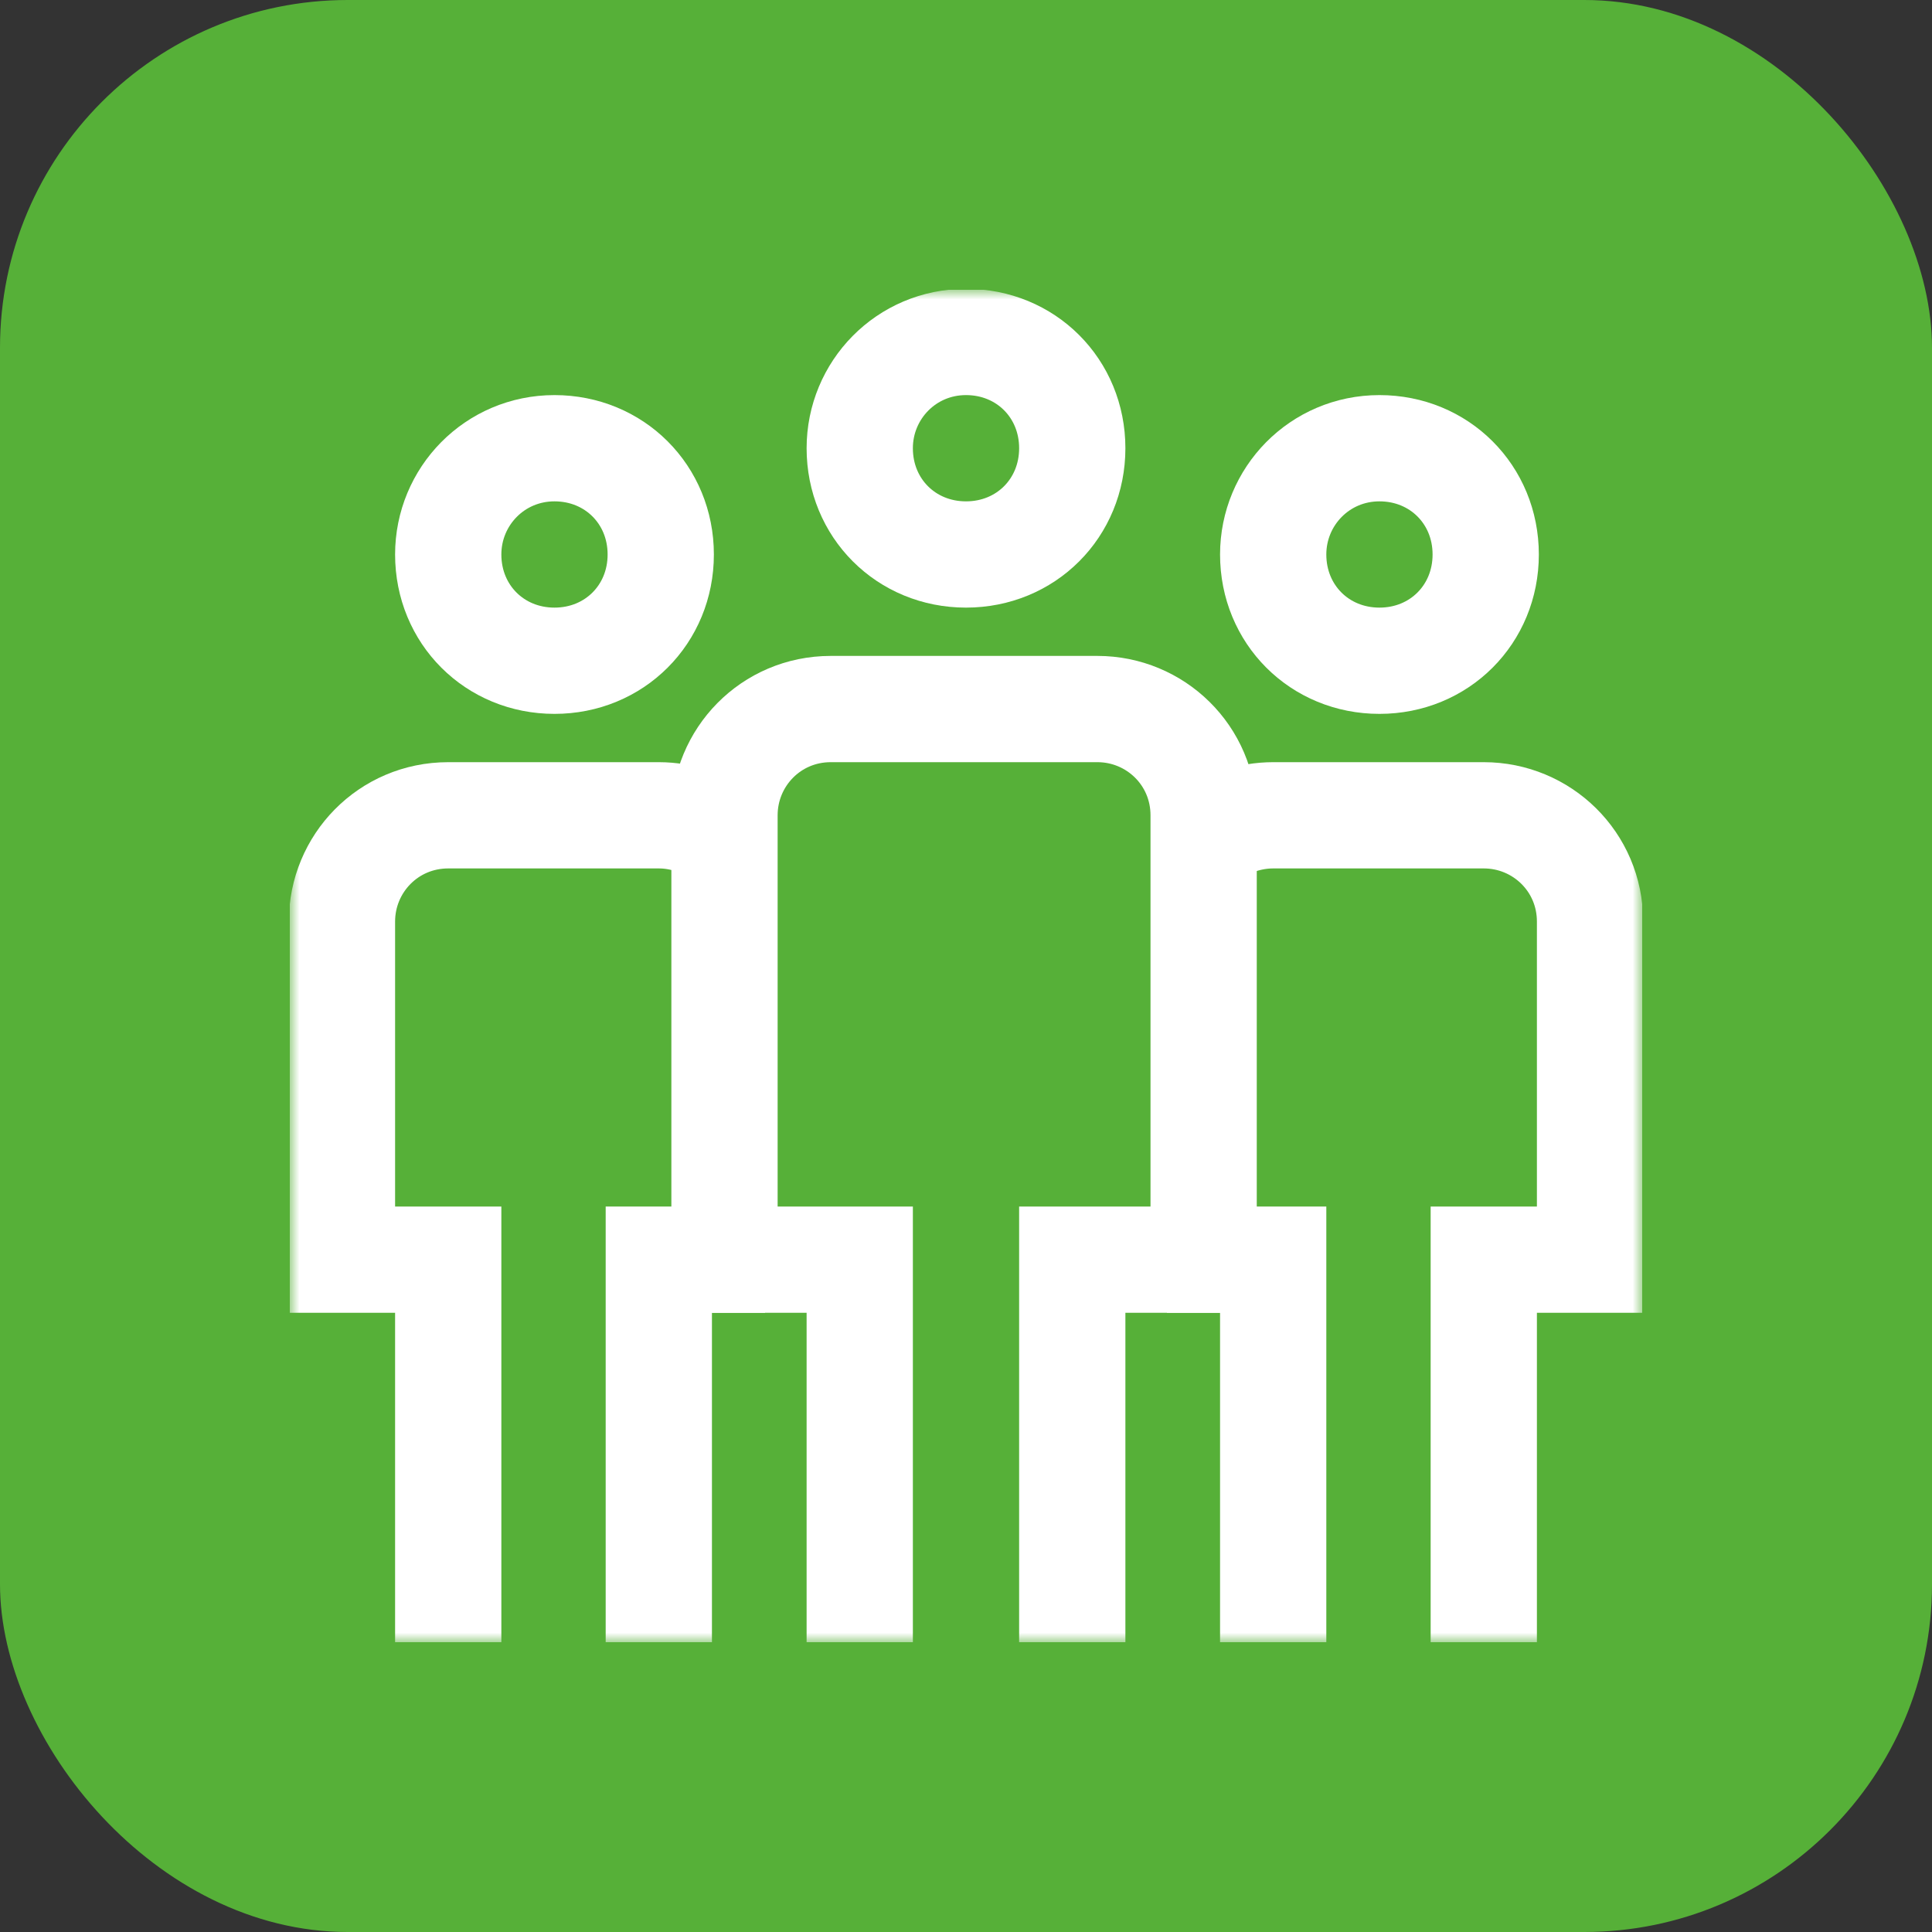
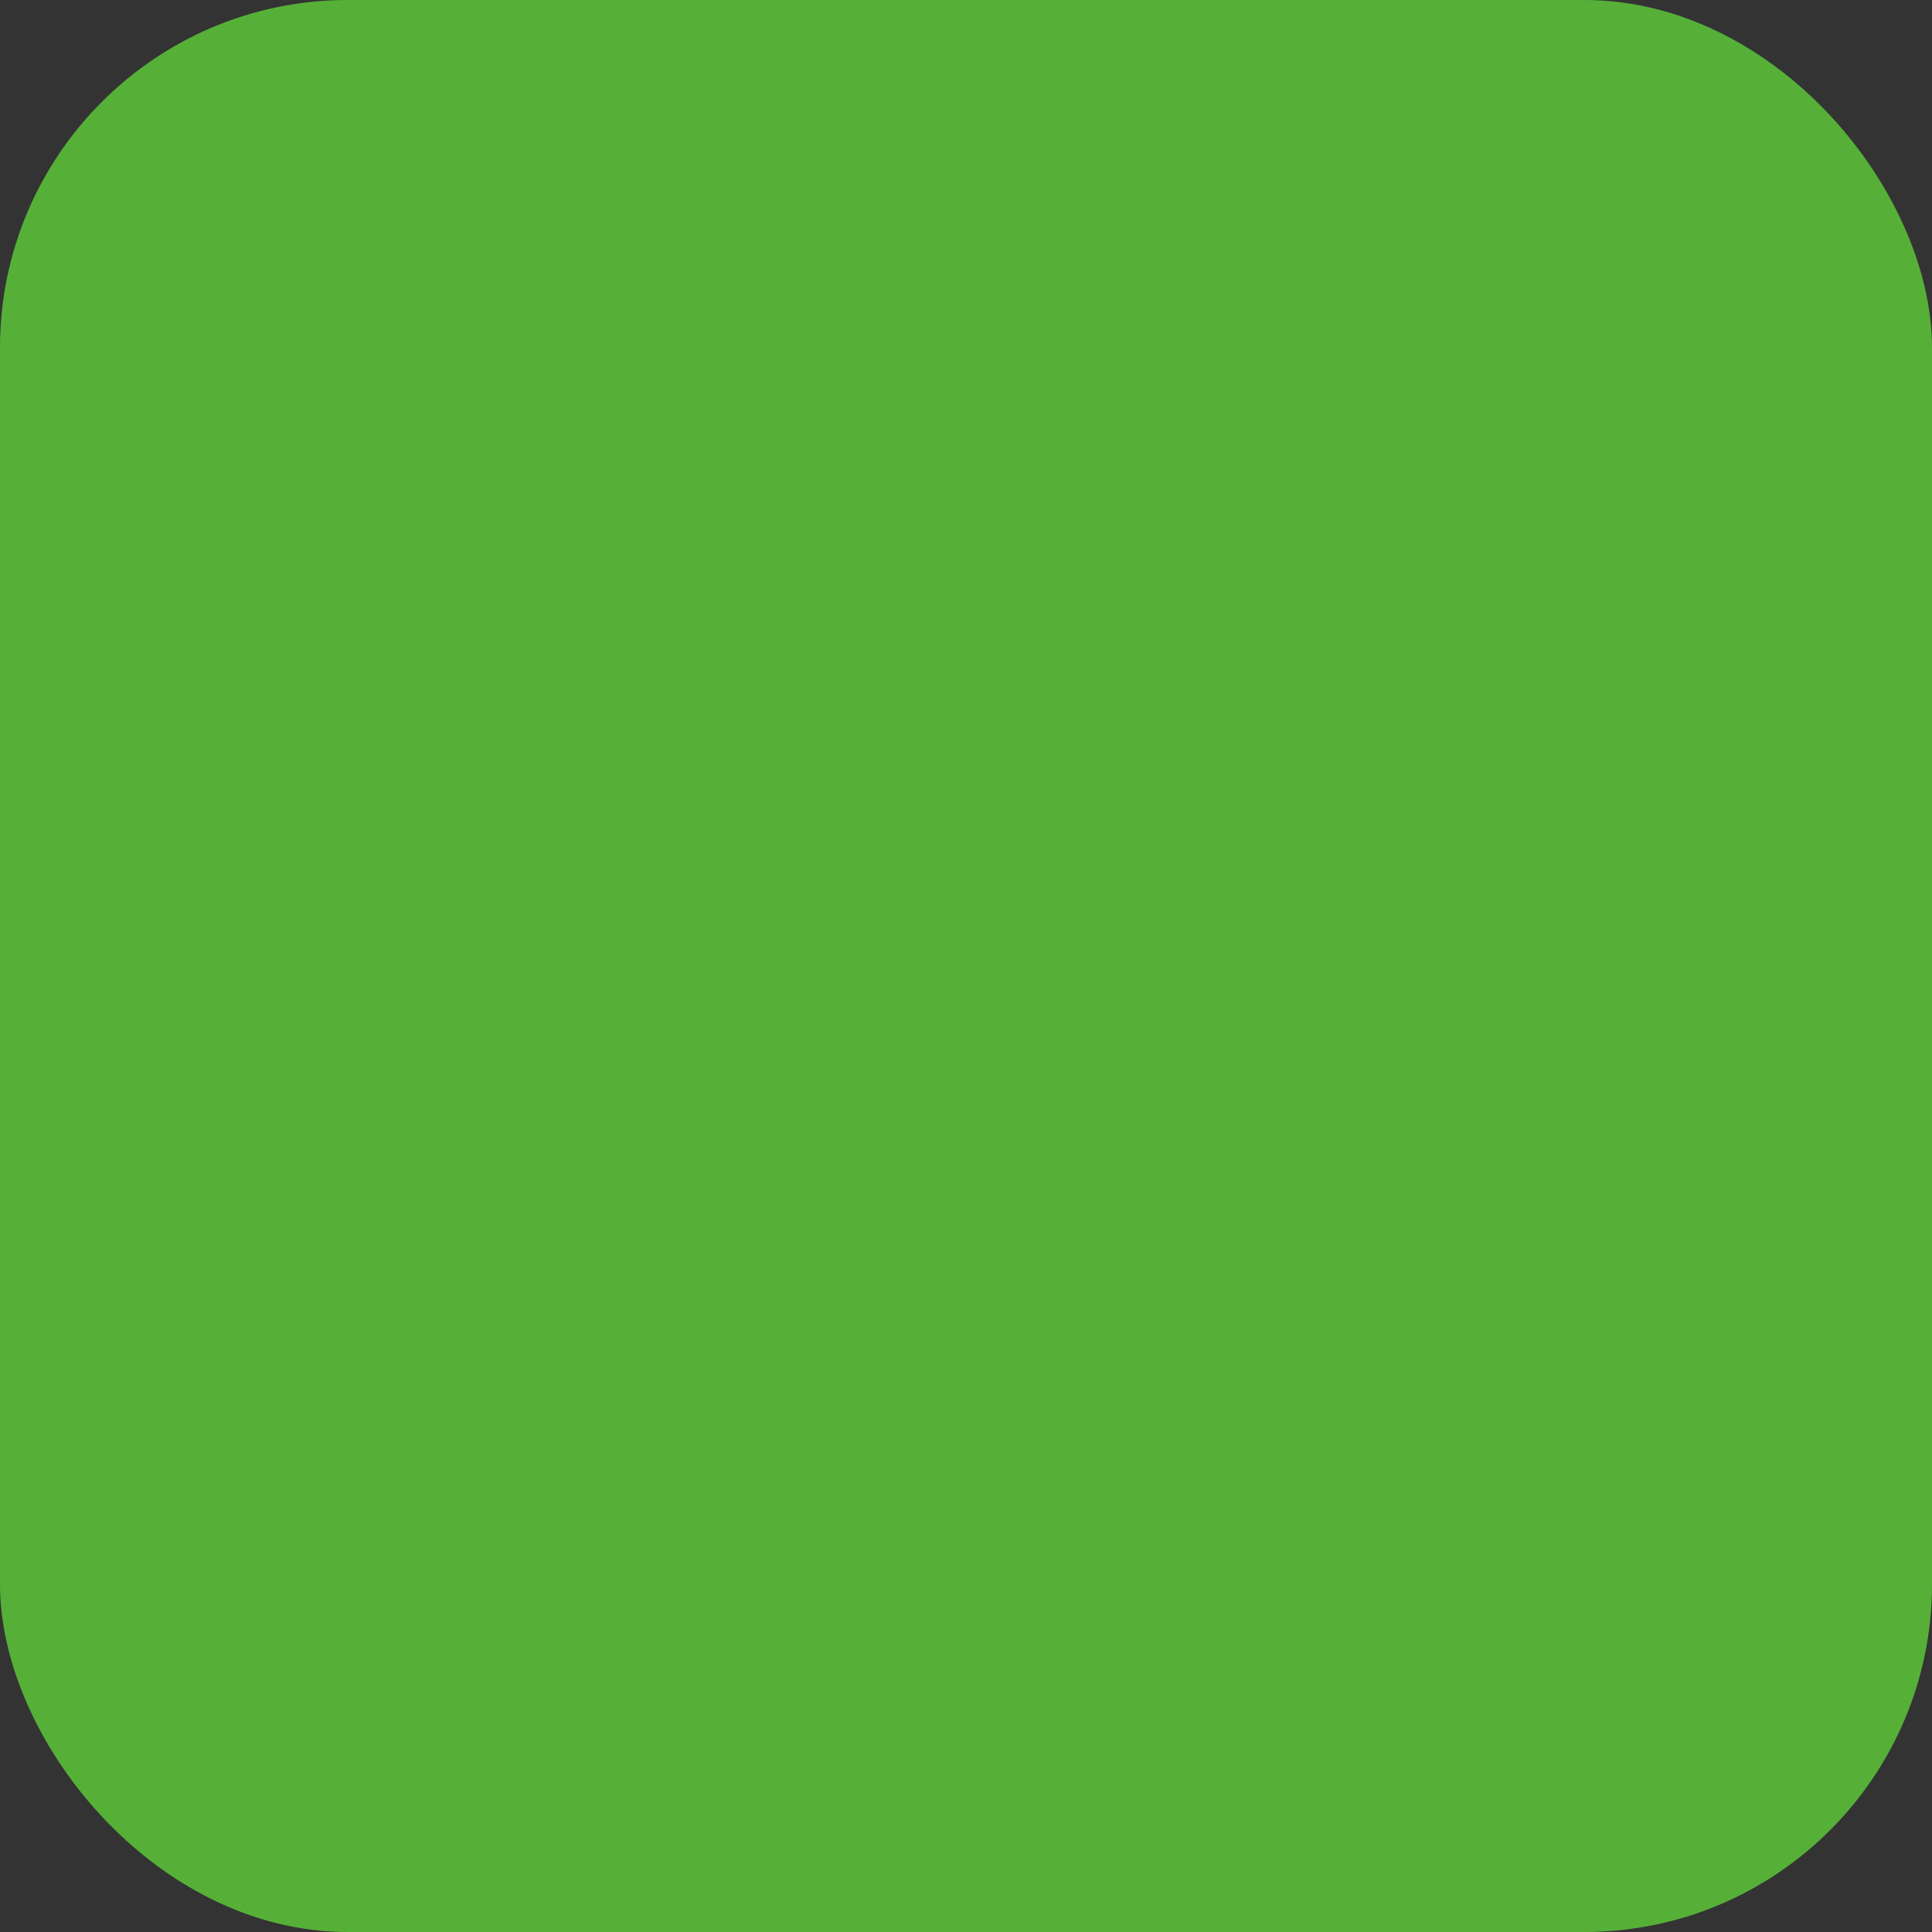
<svg xmlns="http://www.w3.org/2000/svg" id="svg2880" version="1.1" viewBox="0 0 100 100">
  <rect x="0" y="0" width="100" height="100" fill="#333333" stroke="none" />
  <defs>
    <style> .st0 { fill: #fff; } .st1 { mask: url(#mask); } .st2, .st3 { fill: none; } .st4 { fill: #56b038; } .st3 { stroke: #fff; stroke-miterlimit: 13.3; stroke-width: 5.5px; } .st5 { clip-path: url(#clippath); } </style>
    <mask id="mask" x="15" y="15" width="70" height="70" maskUnits="userSpaceOnUse">
      <g id="custom">
-         <rect id="bg" class="st0" x="15" y="15" width="70" height="70" />
-       </g>
+         </g>
    </mask>
    <clipPath id="clippath">
      <rect class="st2" x="15" y="15" width="70" height="70" />
    </clipPath>
  </defs>
  <rect class="st4" width="100" height="100" rx="18" ry="18" />
  <g class="st1">
    <g id="g2886">
      <g id="g2888">
        <g class="st5">
          <g id="g2890">
            <g id="g2896">
              <path id="path2898" class="st3" d="M44.5,23.2c0-3,2.4-5.5,5.5-5.5s5.5,2.4,5.5,5.5-2.4,5.5-5.5,5.5-5.5-2.4-5.5-5.5Z" />
            </g>
            <g id="g2900">
              <path id="path2902" class="st3" d="M44.5,85v-19.8h-7v-23c0-3,2.4-5.5,5.5-5.5h13.8c3,0,5.5,2.4,5.5,5.5v23h-6.8v19.8" />
            </g>
            <g id="g2904">
              <path id="path2906" class="st3" d="M23.2,28.7c0-3,2.4-5.5,5.5-5.5s5.5,2.4,5.5,5.5-2.4,5.5-5.5,5.5-5.5-2.4-5.5-5.5Z" />
            </g>
            <g id="g2908">
              <path id="path2910" class="st3" d="M39.6,65.2h-5.5v19.8" />
            </g>
            <g id="g2912">
              <path id="path2914" class="st3" d="M23.2,85v-19.8h-5.5v-17.5c0-3,2.4-5.5,5.5-5.5h10.9c1.2,0,2.3.4,3.1,1" />
            </g>
            <g id="g2916">
-               <path id="path2918" class="st3" d="M65.9,28.7c0-3,2.4-5.5,5.5-5.5s5.5,2.4,5.5,5.5-2.4,5.5-5.5,5.5-5.5-2.4-5.5-5.5Z" />
+               <path id="path2918" class="st3" d="M65.9,28.7s5.5,2.4,5.5,5.5-2.4,5.5-5.5,5.5-5.5-2.4-5.5-5.5Z" />
            </g>
            <g id="g2920">
              <path id="path2922" class="st3" d="M62.6,43.3c.9-.7,2.1-1.1,3.3-1.1h10.9c3,0,5.5,2.4,5.5,5.5v17.5h-5.5v19.8" />
            </g>
            <g id="g2924">
              <path id="path2926" class="st3" d="M65.9,85v-19.8h-5.5" />
            </g>
          </g>
        </g>
      </g>
    </g>
  </g>
</svg>